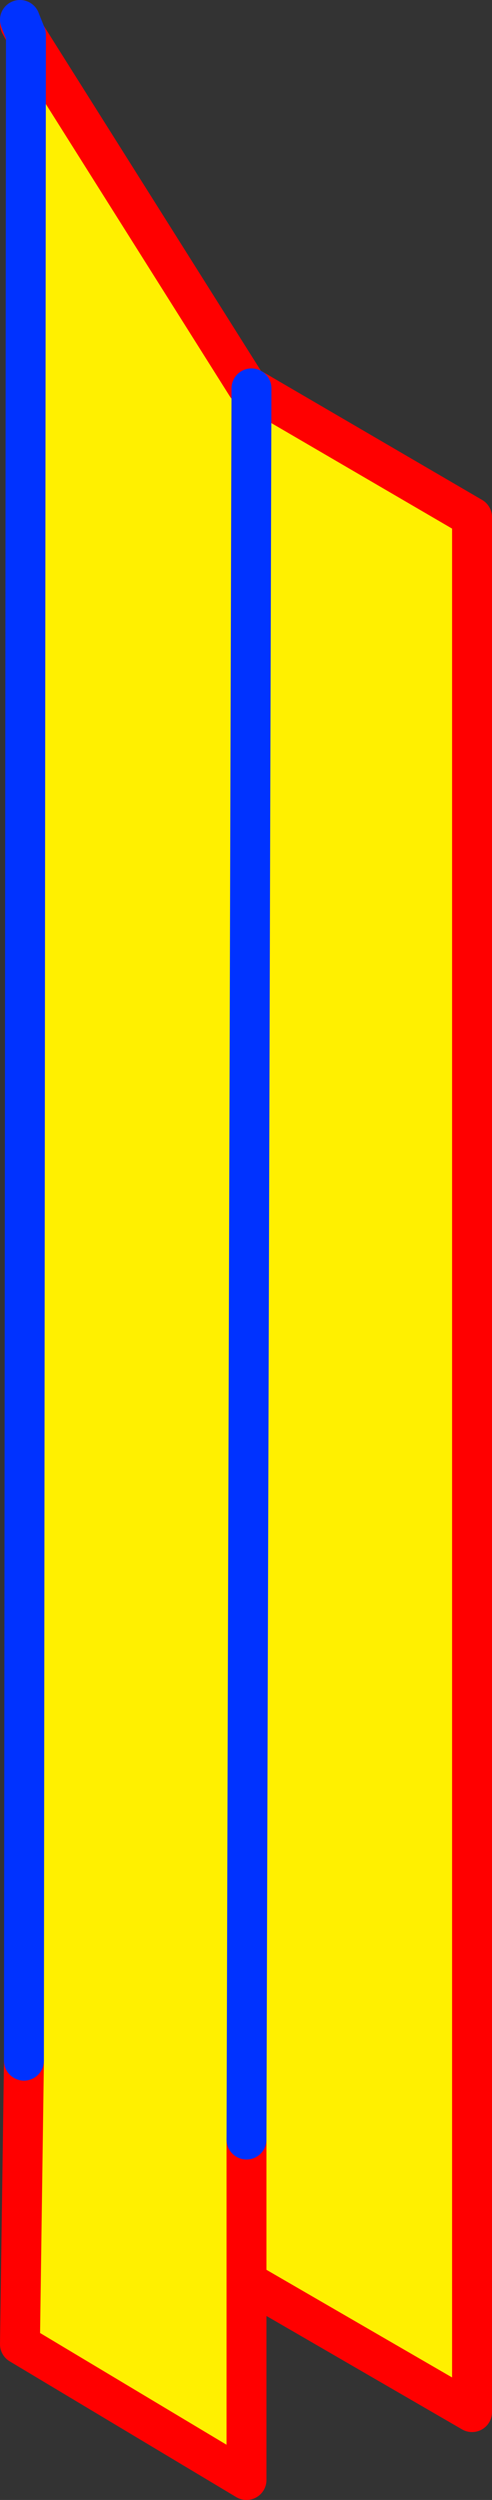
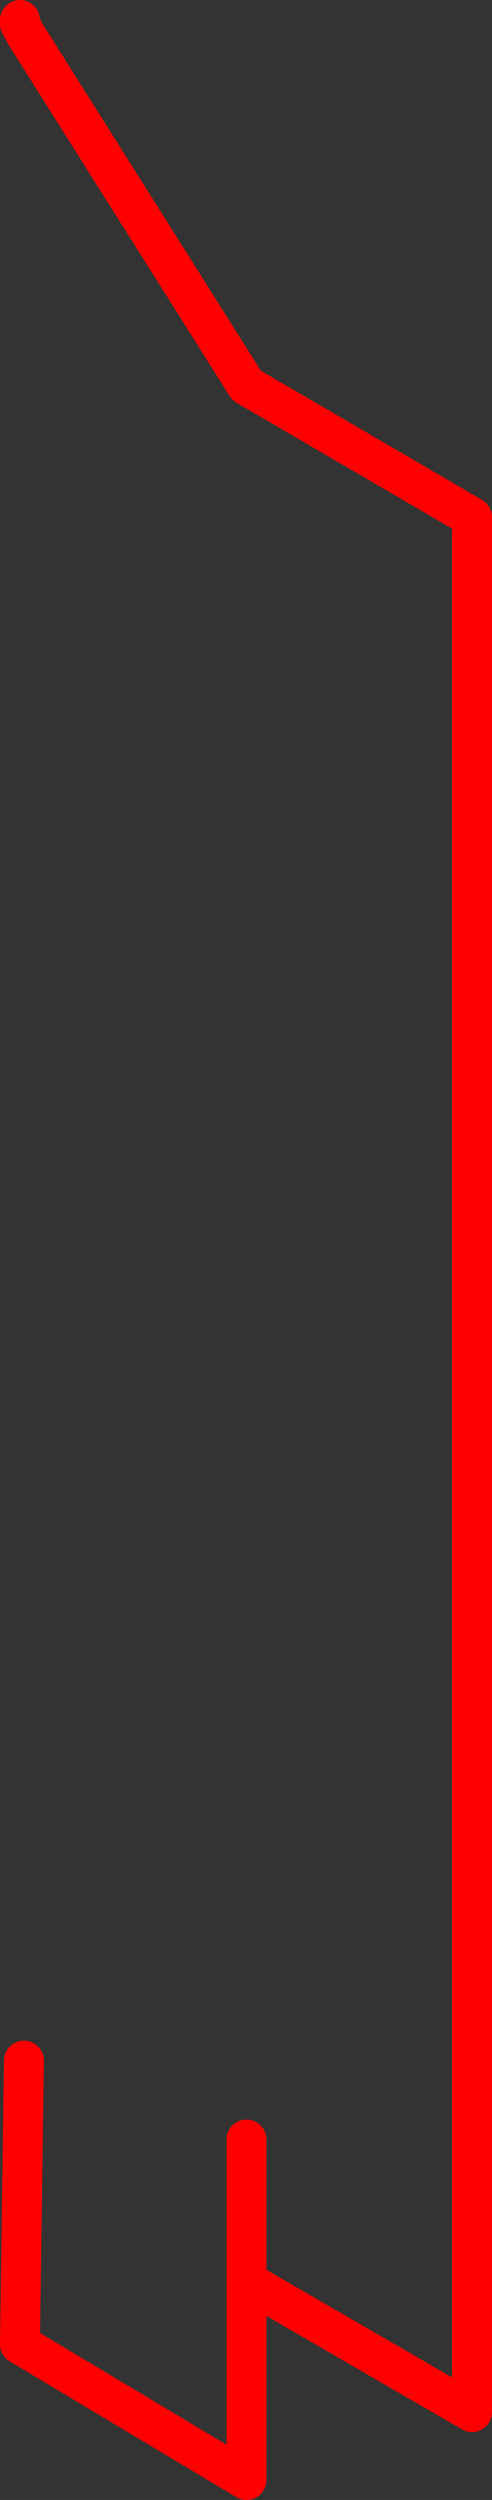
<svg xmlns="http://www.w3.org/2000/svg" height="125.2px" width="24.65px">
  <rect width="100%" height="100%" fill="#333333" stroke="none" />
  <g transform="matrix(1.0, 0.0, 0.0, 1.0, -355.0, -238.95)">
-     <path d="M356.3 240.7 L367.35 258.25 367.6 258.4 378.65 264.85 378.65 359.75 367.35 353.2 367.35 363.15 356.0 356.35 356.2 342.15 356.3 240.7 M367.35 353.2 L367.35 346.1 367.35 353.2 M367.35 346.1 L367.6 258.4 367.35 346.1" fill="#fff000" fill-rule="evenodd" stroke="none" />
    <path d="M356.3 240.7 L367.35 258.25 367.6 258.4 378.65 264.85 378.65 359.75 367.35 353.2 367.35 363.15 356.0 356.35 356.2 342.15 M356.3 240.7 L356.0 240.15 356.0 239.95 M367.35 346.1 L367.35 353.2" fill="none" stroke="#ff0000" stroke-linecap="round" stroke-linejoin="round" stroke-width="2.0" />
-     <path d="M356.0 239.95 L356.3 240.7 356.2 342.15 M367.6 258.4 L367.35 346.1" fill="none" stroke="#0032ff" stroke-linecap="round" stroke-linejoin="round" stroke-width="2.0" />
  </g>
</svg>